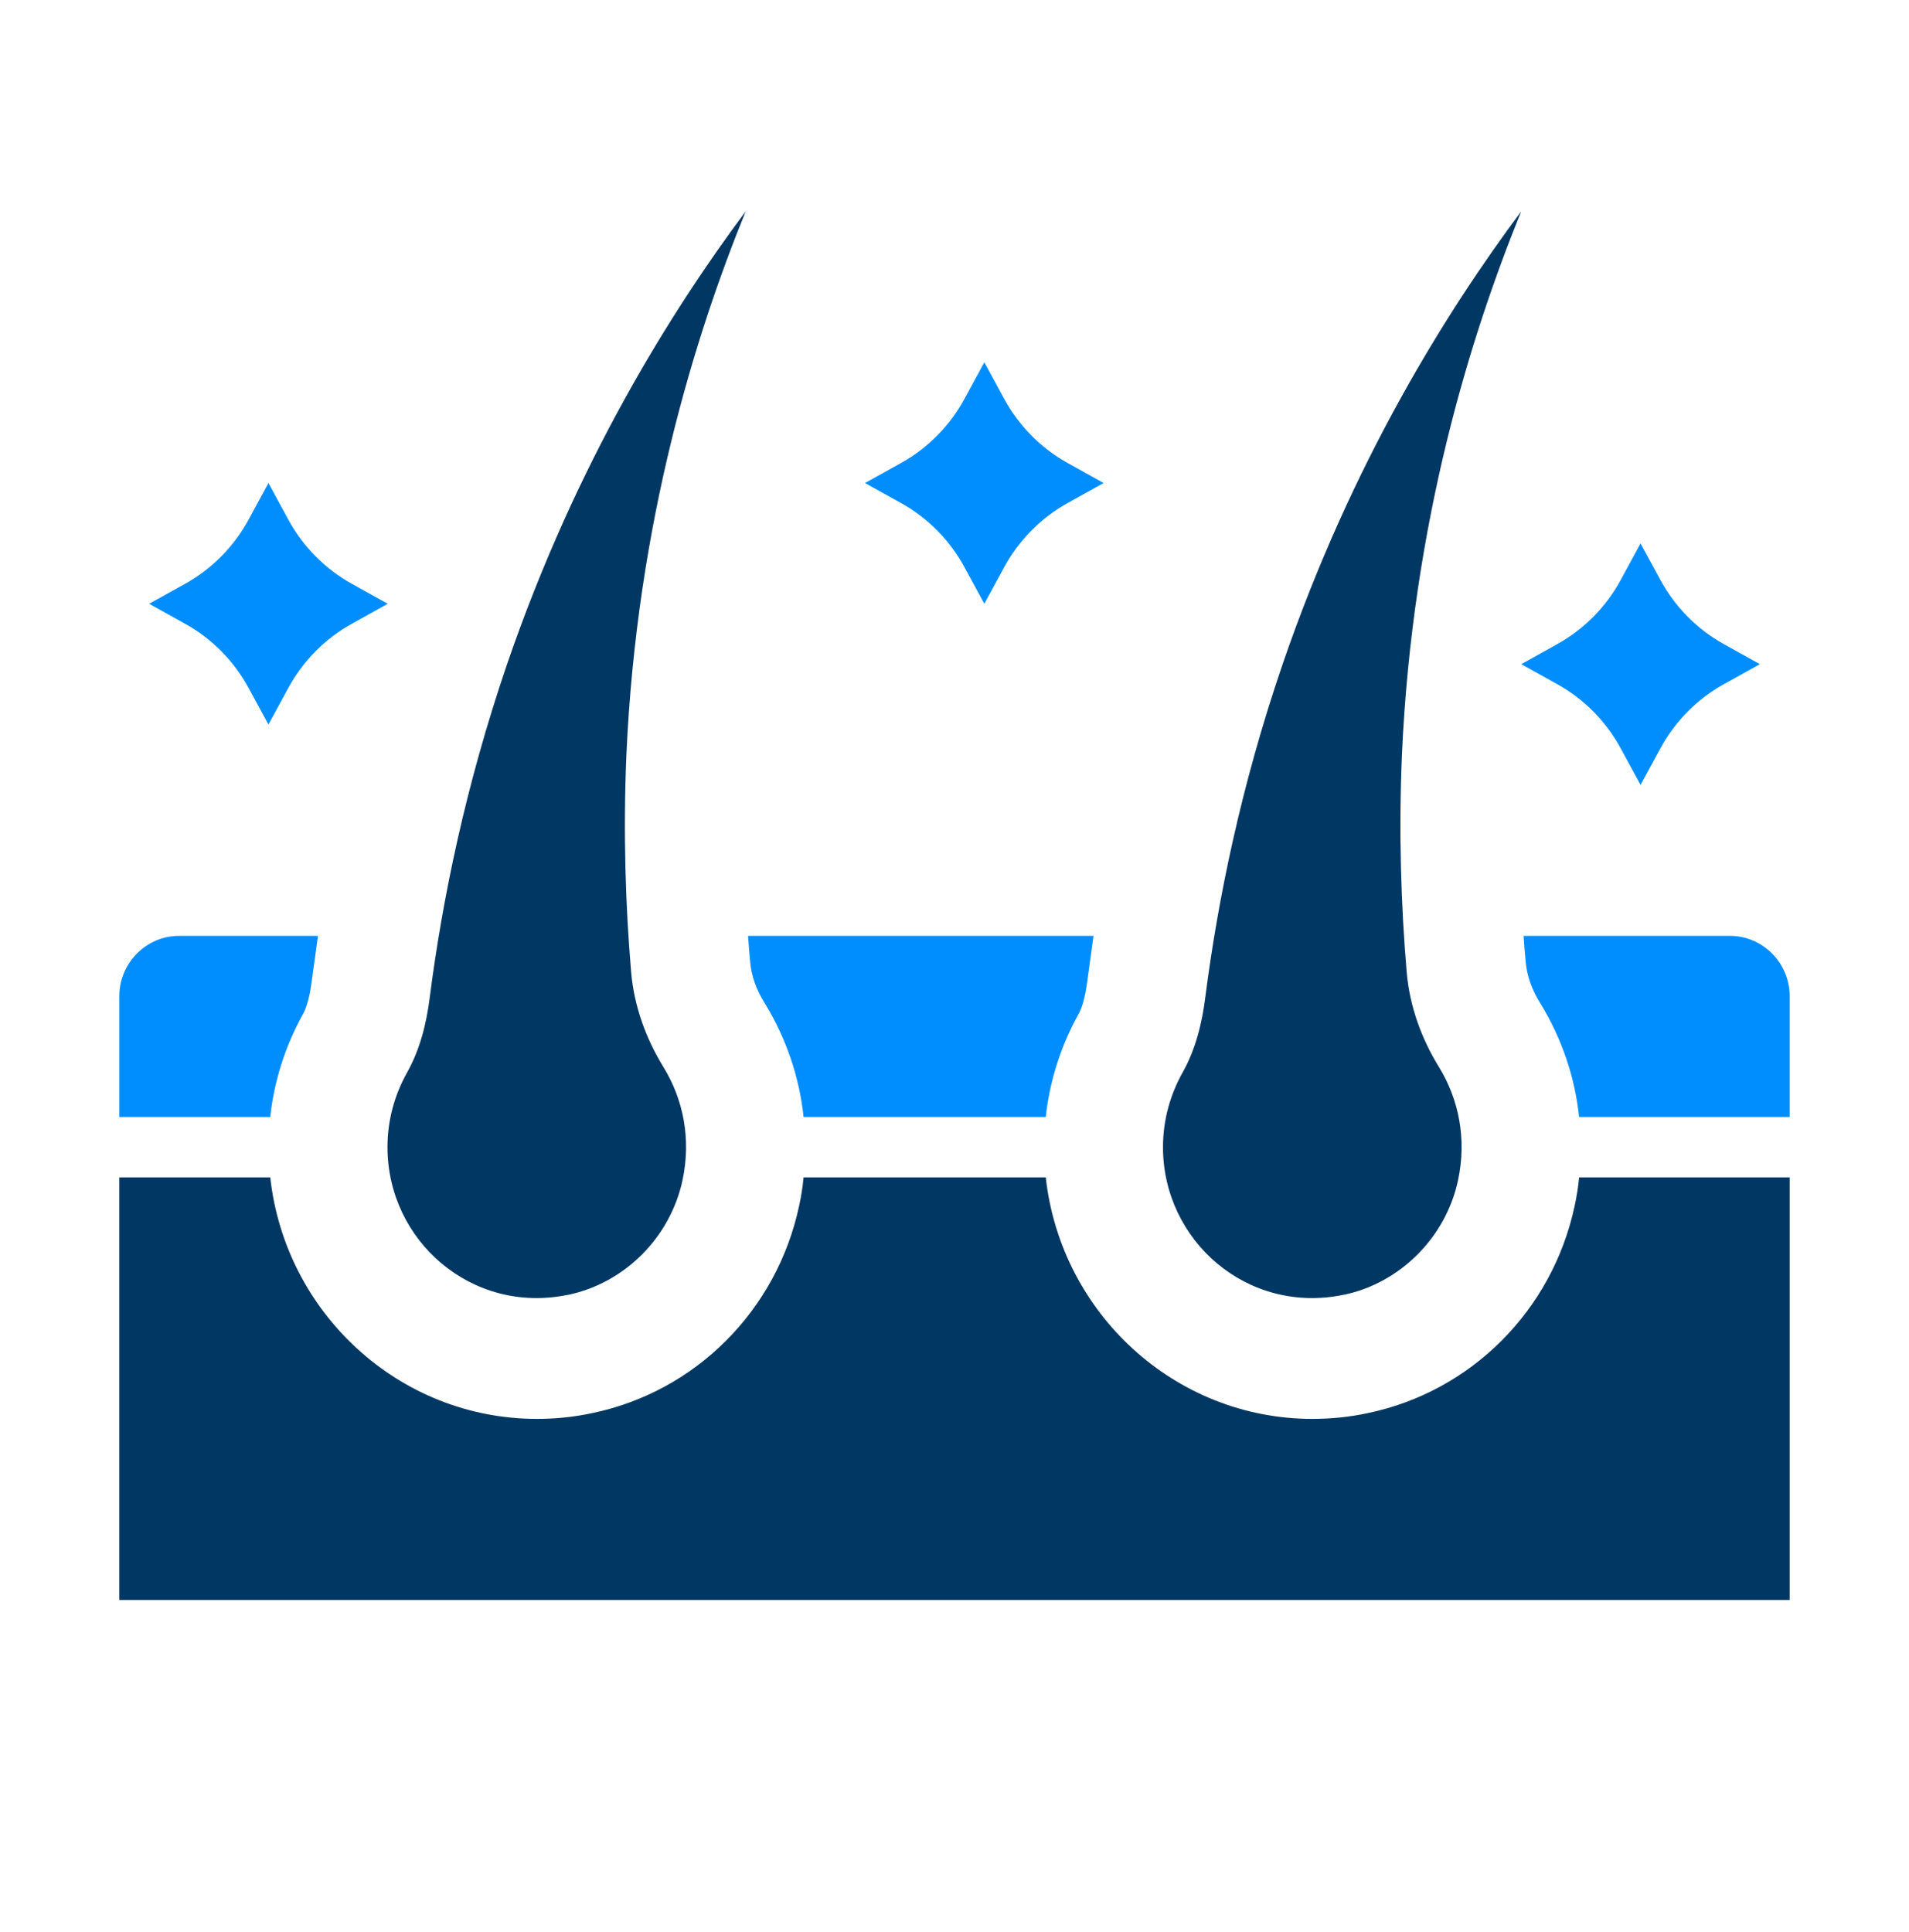
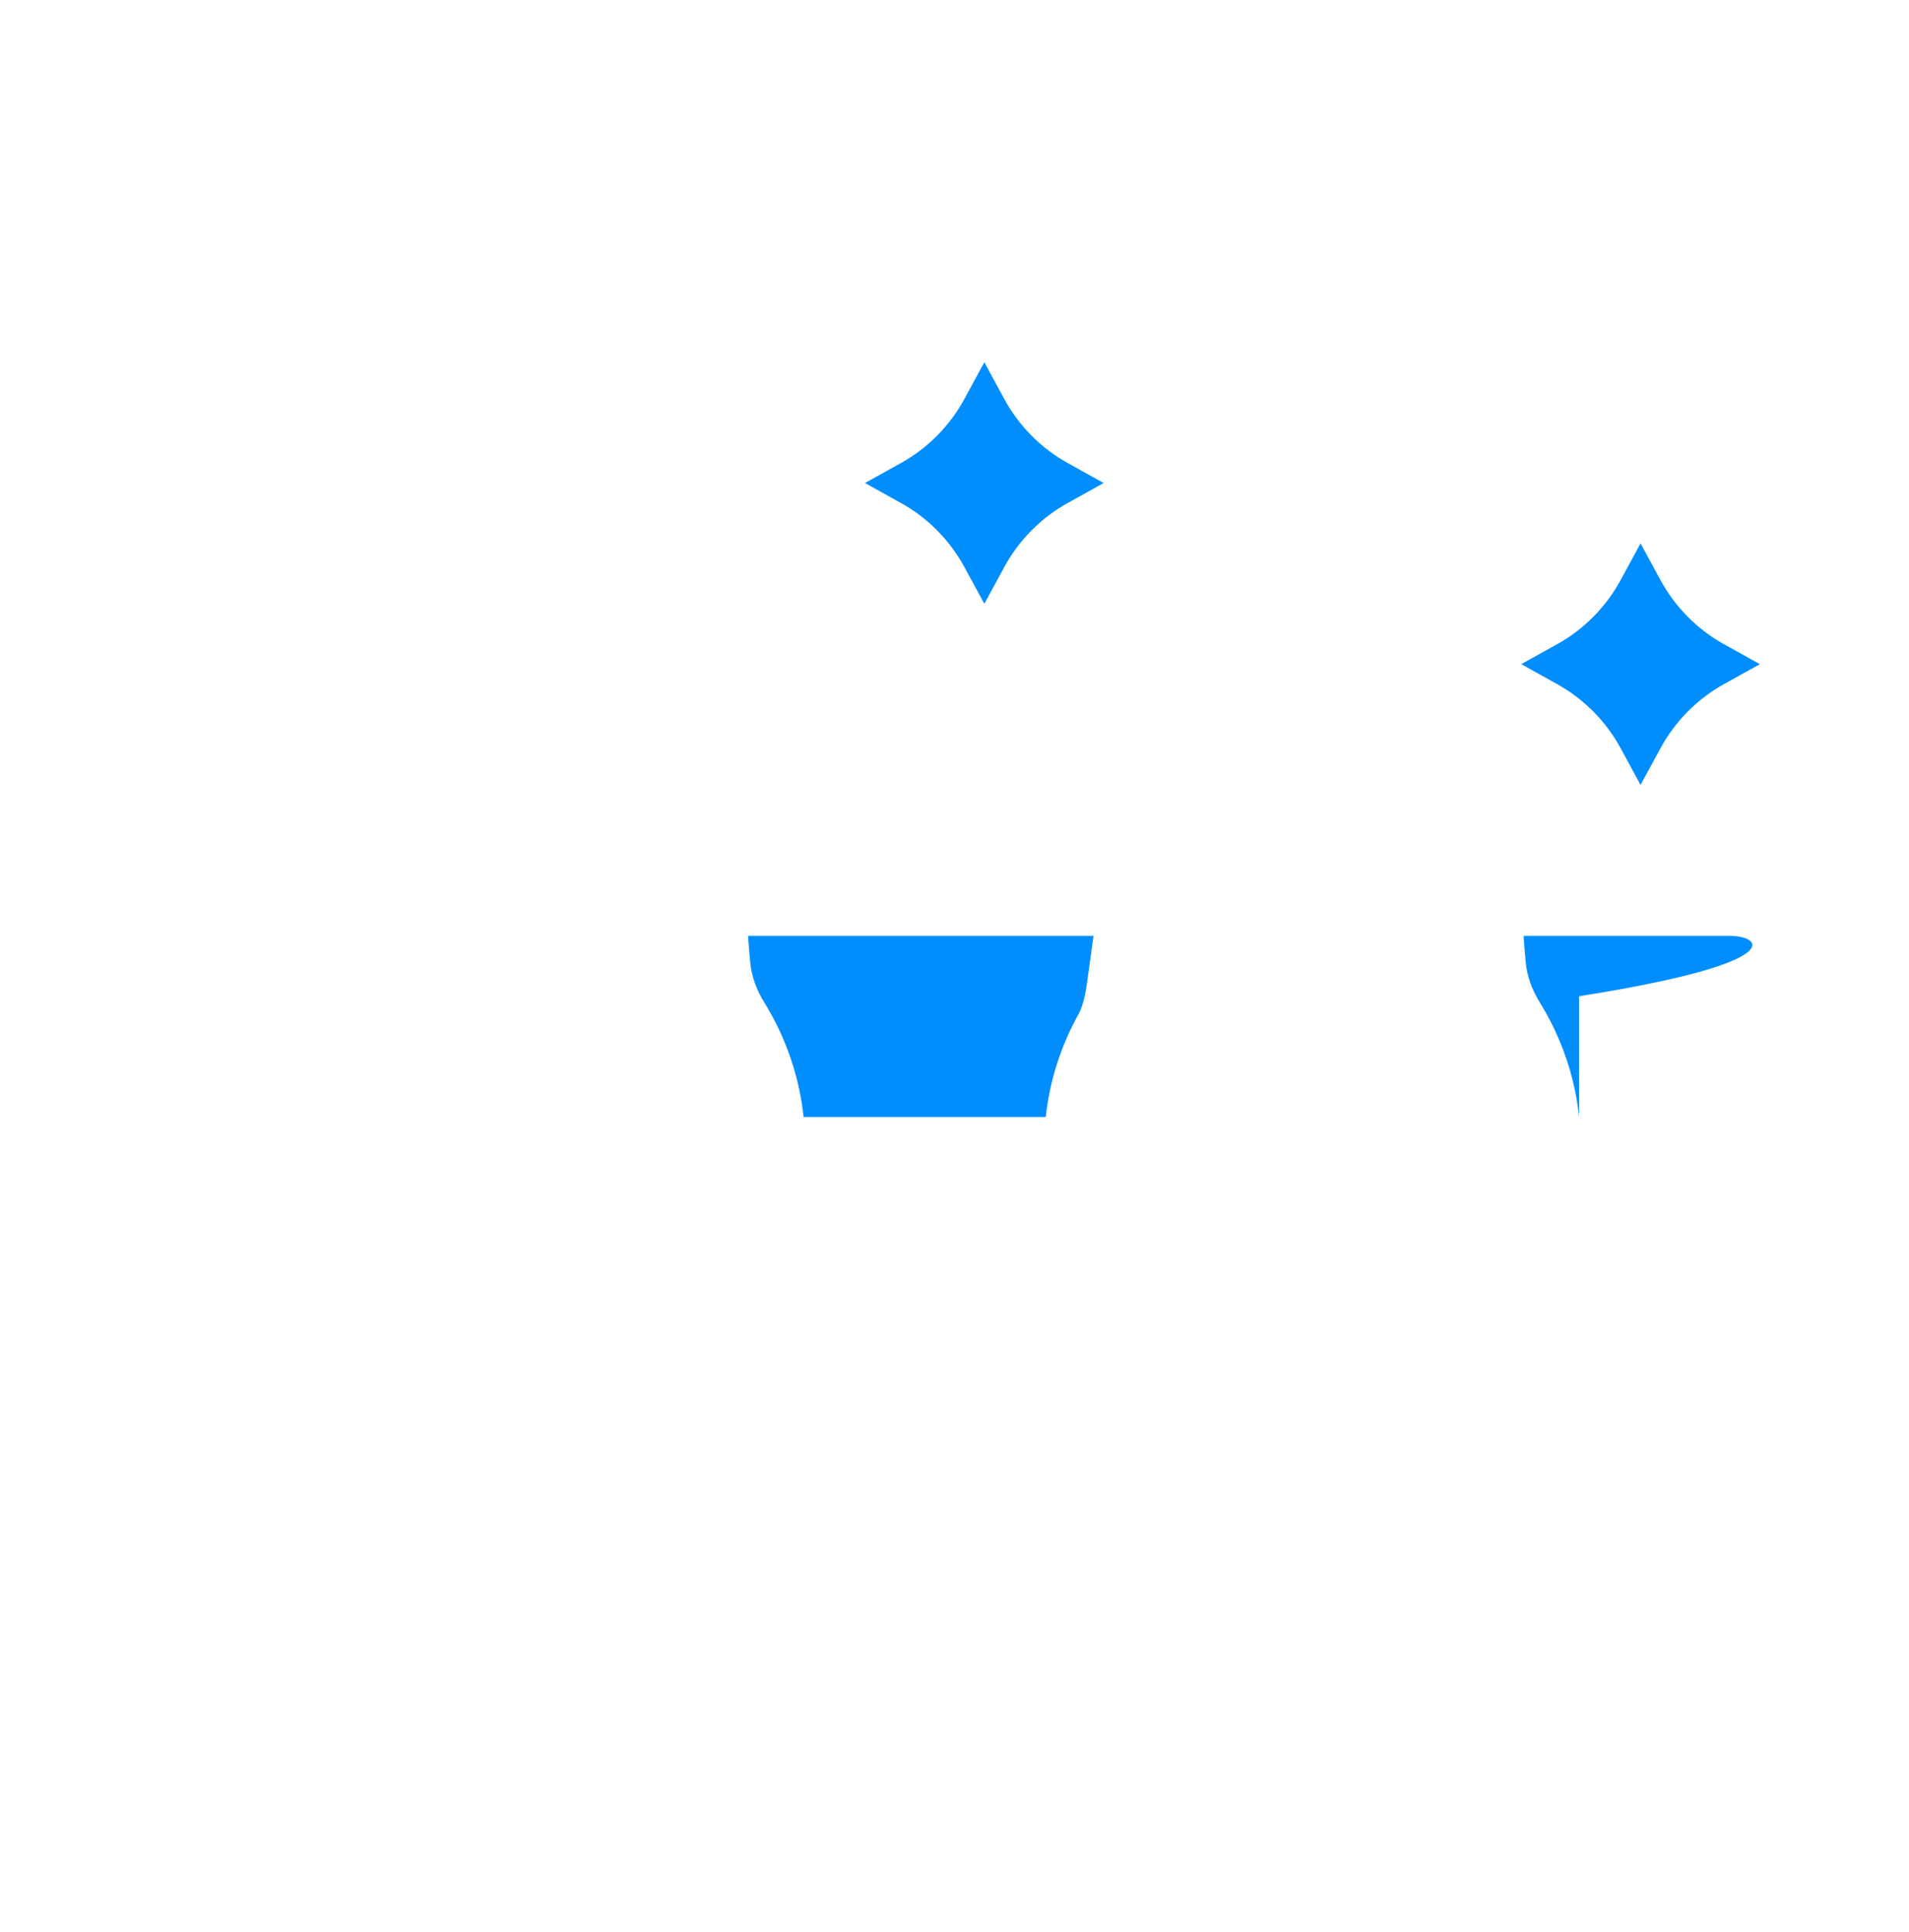
<svg xmlns="http://www.w3.org/2000/svg" width="83" height="84" viewBox="0 0 83 84" fill="none">
-   <path d="M13.189 44.061C13.293 43.864 13.449 43.47 13.552 42.669C13.643 42.013 13.734 41.344 13.825 40.688H7.781C6.355 40.688 5.188 41.869 5.188 43.312V48.562H11.75C11.918 46.987 12.411 45.452 13.189 44.061Z" fill="#008EFF" />
  <path d="M33.265 43.641C34.185 45.15 34.756 46.83 34.938 48.562H45.468C45.637 46.987 46.13 45.452 46.908 44.061C47.011 43.864 47.167 43.47 47.271 42.669C47.362 42.013 47.452 41.344 47.543 40.688H32.525C32.551 41.068 32.577 41.449 32.616 41.816C32.668 42.42 32.876 43.024 33.265 43.641Z" fill="#008EFF" />
-   <path d="M75.219 40.688H66.244C66.27 41.068 66.296 41.449 66.335 41.816C66.387 42.42 66.594 43.024 66.983 43.641C67.904 45.15 68.475 46.83 68.656 48.562H77.812V43.312C77.812 41.869 76.645 40.688 75.219 40.688Z" fill="#008EFF" />
-   <path d="M58.425 56.293C60.876 55.781 62.86 53.799 63.392 51.319C63.781 49.508 63.417 47.788 62.575 46.41C61.796 45.15 61.291 43.746 61.161 42.276C60.914 39.388 60.811 36.212 60.953 32.812C61.407 22.693 63.949 14.569 66.141 9.188C62.938 13.479 58.788 20.068 55.766 28.875C53.95 34.191 52.952 39.112 52.407 43.339C52.264 44.494 51.979 45.636 51.408 46.646C50.877 47.604 50.565 48.694 50.565 49.875C50.565 53.944 54.236 57.159 58.411 56.293H58.425Z" fill="#003763" />
-   <path d="M24.706 56.293C27.157 55.781 29.141 53.799 29.673 51.319C30.062 49.508 29.699 47.788 28.856 46.41C28.078 45.15 27.572 43.746 27.442 42.276C27.196 39.388 27.092 36.212 27.235 32.812C27.689 22.693 30.23 14.569 32.422 9.188C29.219 13.479 25.069 20.068 22.047 28.875C20.232 34.191 19.233 39.112 18.688 43.339C18.546 44.494 18.26 45.636 17.69 46.646C17.158 47.604 16.847 48.694 16.847 49.875C16.847 53.944 20.517 57.159 24.693 56.293H24.706Z" fill="#003763" />
-   <path d="M10.816 29.925L11.672 31.5L12.528 29.925C13.163 28.744 14.136 27.759 15.303 27.116L16.859 26.25L15.303 25.384C14.136 24.741 13.163 23.756 12.528 22.575L11.672 21L10.816 22.575C10.181 23.756 9.208 24.741 8.041 25.384L6.484 26.25L8.041 27.116C9.208 27.759 10.181 28.744 10.816 29.925Z" fill="#008EFF" />
+   <path d="M75.219 40.688H66.244C66.27 41.068 66.296 41.449 66.335 41.816C66.387 42.42 66.594 43.024 66.983 43.641C67.904 45.15 68.475 46.83 68.656 48.562V43.312C77.812 41.869 76.645 40.688 75.219 40.688Z" fill="#008EFF" />
  <path d="M41.941 24.675L42.797 26.25L43.653 24.675C44.288 23.494 45.261 22.509 46.428 21.866L47.984 21L46.428 20.134C45.261 19.491 44.288 18.506 43.653 17.325L42.797 15.75L41.941 17.325C41.306 18.506 40.333 19.491 39.166 20.134L37.609 21L39.166 21.866C40.333 22.509 41.306 23.494 41.941 24.675Z" fill="#008EFF" />
  <path d="M67.697 29.741C68.864 30.384 69.837 31.369 70.472 32.55L71.328 34.125L72.184 32.55C72.82 31.369 73.792 30.384 74.959 29.741L76.516 28.875L74.959 28.009C73.792 27.366 72.82 26.381 72.184 25.2L71.328 23.625L70.472 25.2C69.837 26.381 68.864 27.366 67.697 28.009L66.141 28.875L67.697 29.741Z" fill="#008EFF" />
-   <path d="M68.462 52.434C67.489 56.976 63.962 60.506 59.462 61.438C58.671 61.609 57.867 61.688 57.062 61.688C51.071 61.688 46.117 57.081 45.468 51.188H34.938C34.899 51.608 34.834 52.014 34.743 52.434C33.771 56.976 30.243 60.506 25.743 61.438C24.952 61.609 24.148 61.688 23.344 61.688C17.352 61.688 12.398 57.081 11.75 51.188H5.188V69.562H77.812V51.188H68.657C68.618 51.608 68.553 52.014 68.462 52.434Z" fill="#003763" />
</svg>